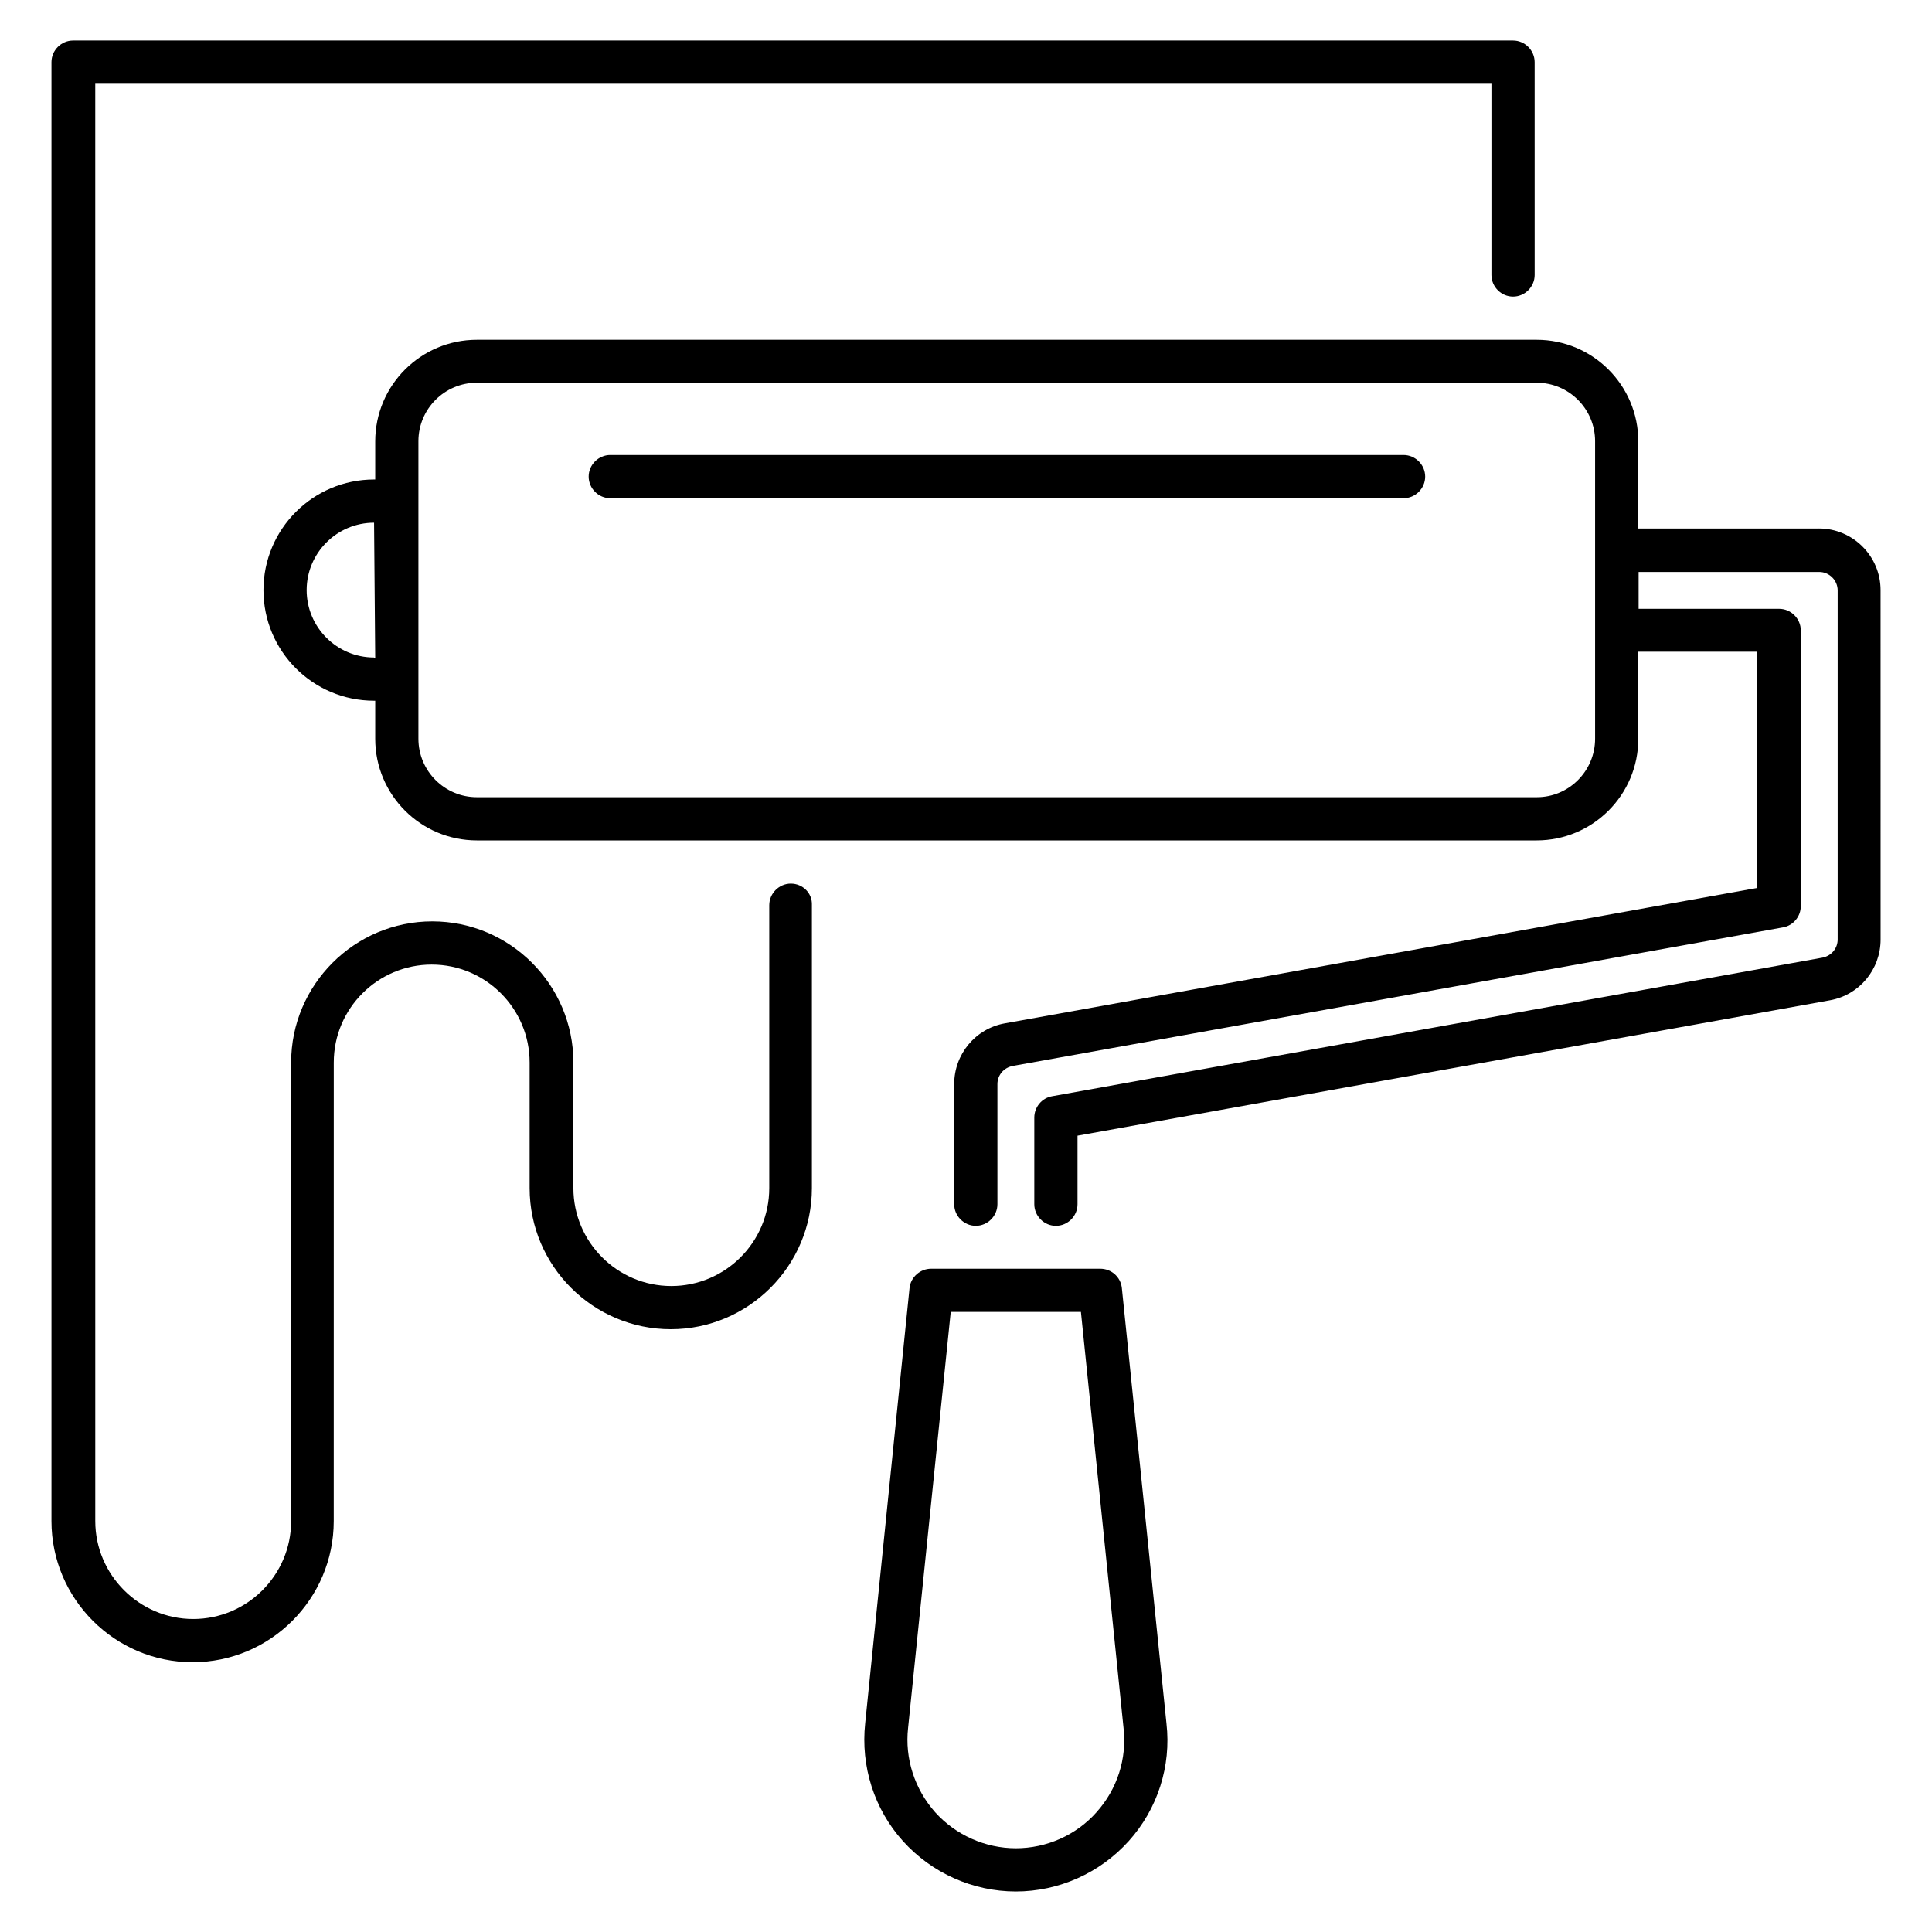
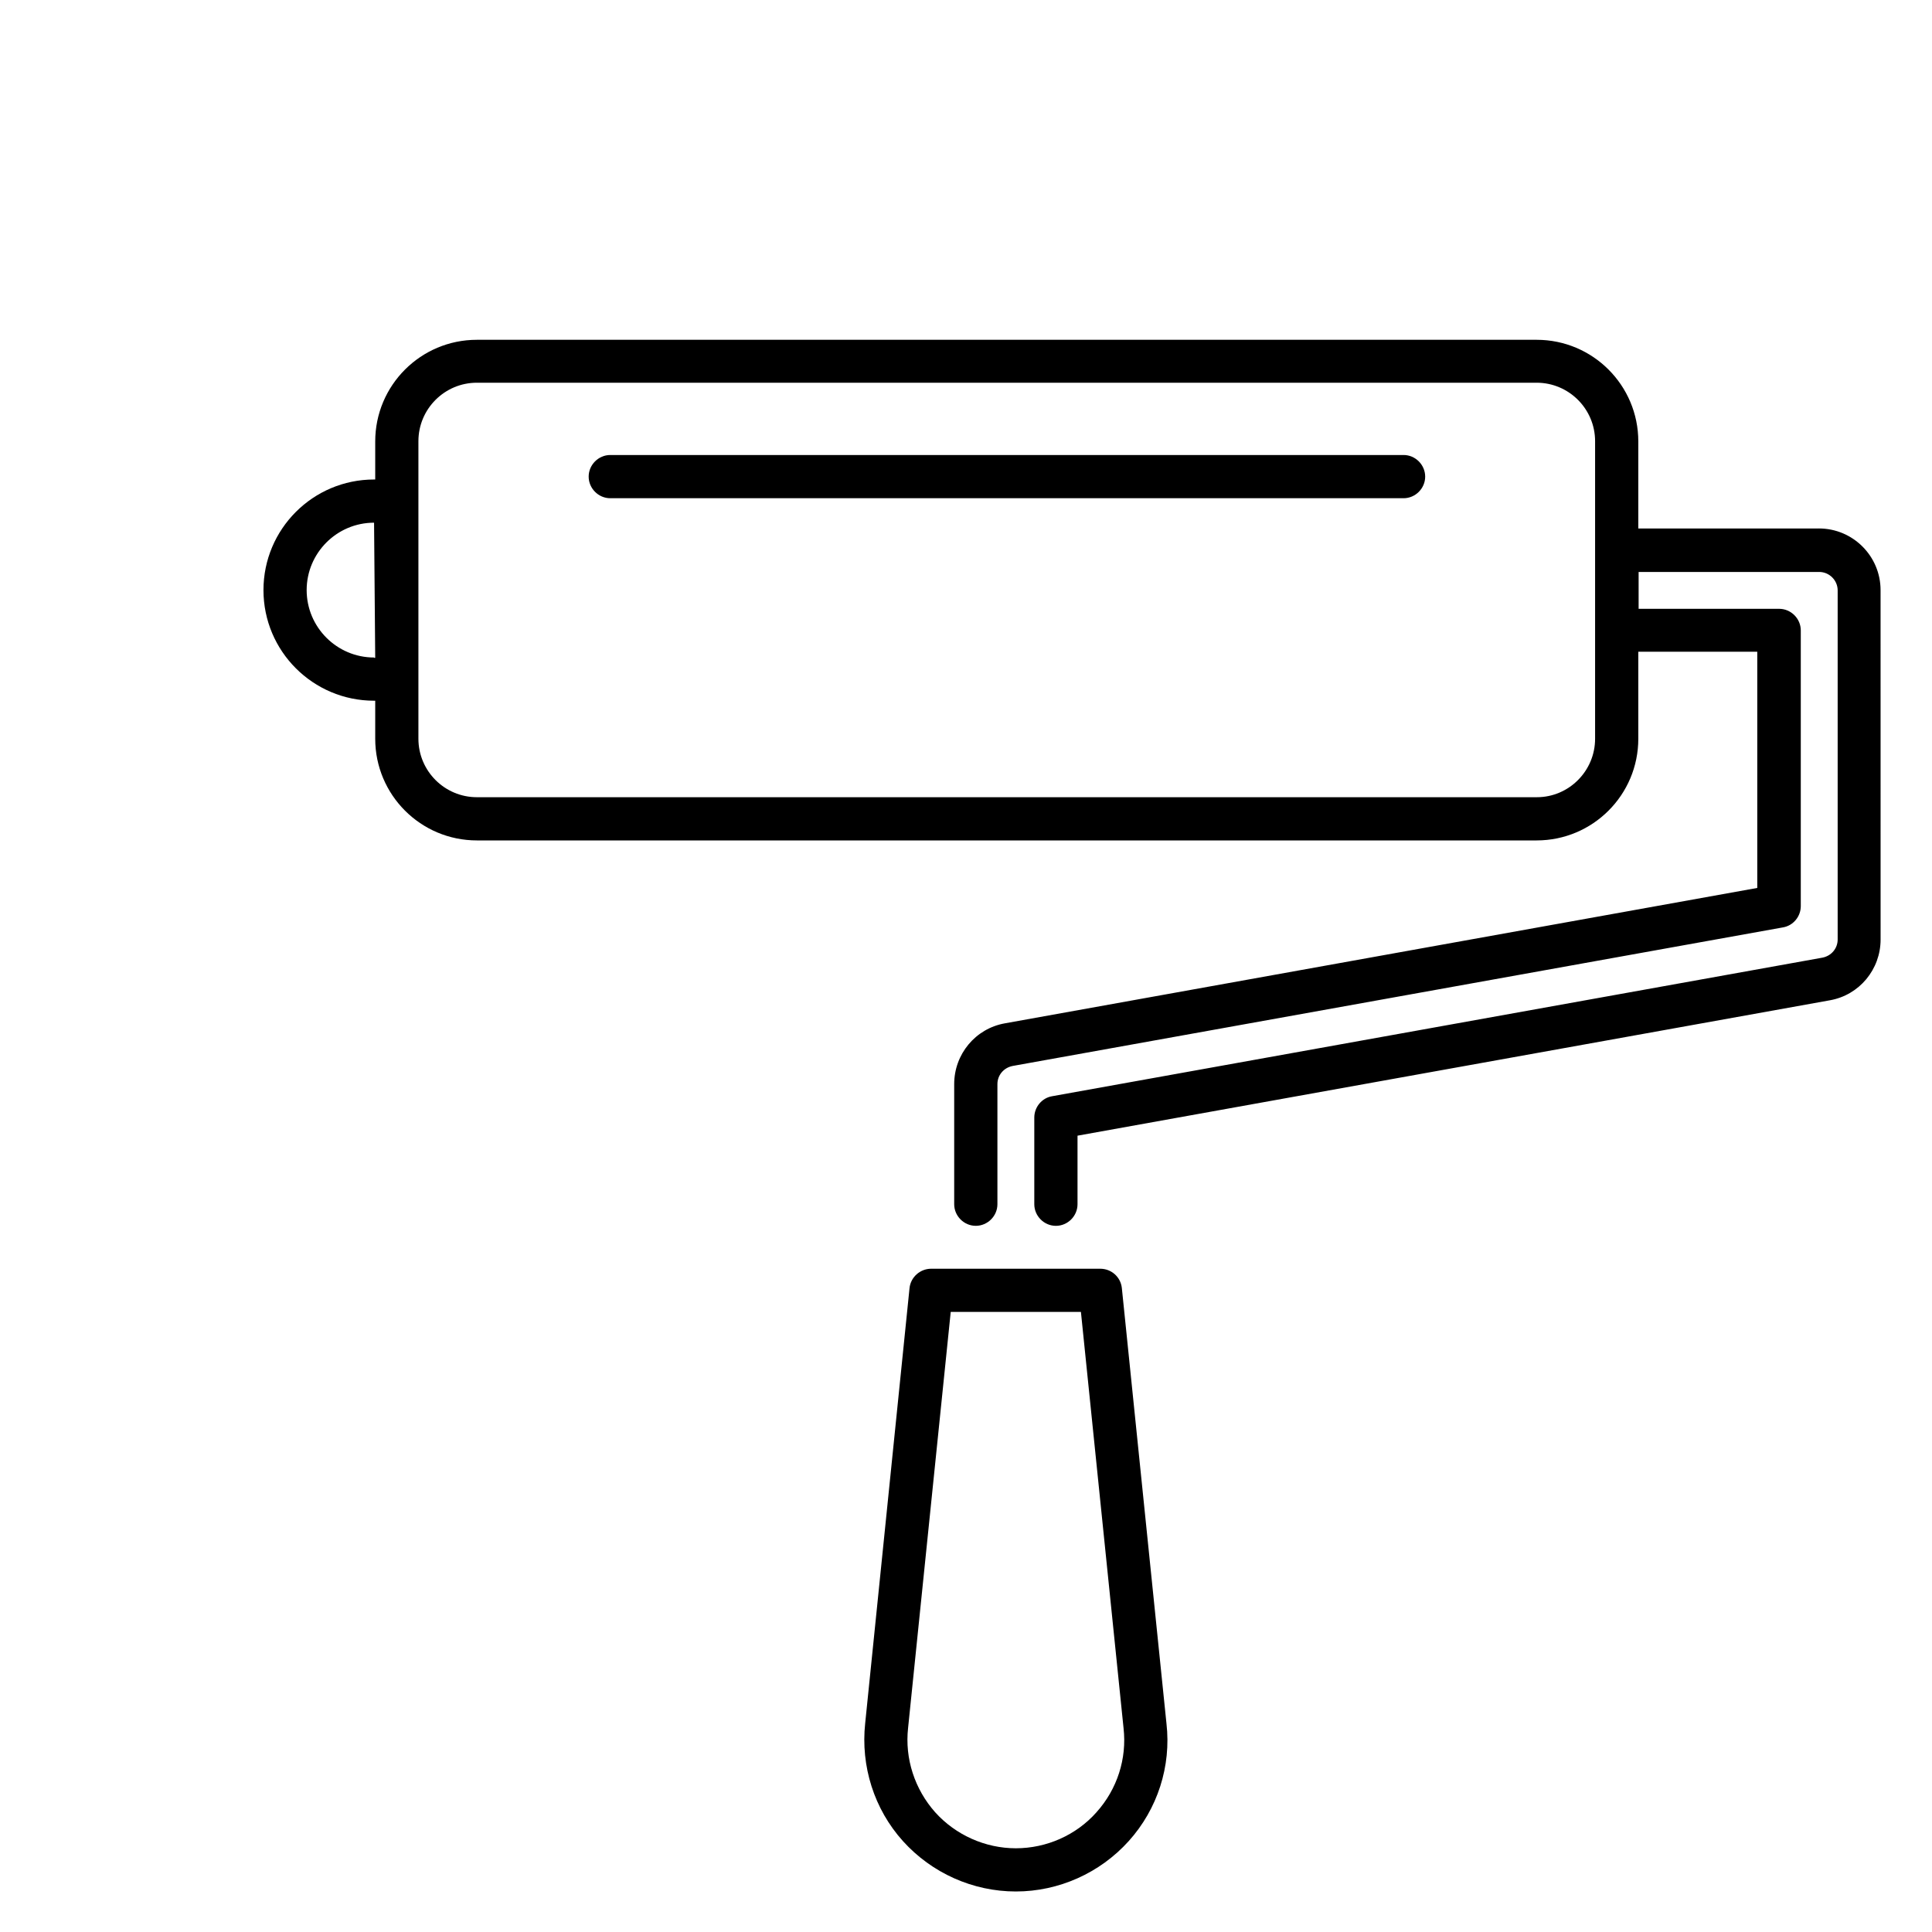
<svg xmlns="http://www.w3.org/2000/svg" fill="#000000" width="800px" height="800px" version="1.1" viewBox="144 144 512 512">
  <g>
    <path d="m515.95 264.58h-210.22c-3.129 0-5.727 2.594-5.727 5.727 0 3.129 2.594 5.727 5.727 5.727h210.23c3.129 0 5.727-2.594 5.727-5.727-0.004-3.133-2.598-5.727-5.731-5.727z" />
    <path d="m441.3 485.34c-0.305-2.902-2.75-5.113-5.727-5.113h-44.809c-2.902 0-5.418 2.215-5.727 5.113l-11.754 115.34c-1.223 11.375 2.367 22.746 10 31.223 7.633 8.473 18.551 13.359 29.922 13.359 11.375 0 22.289-4.887 29.922-13.359s11.297-19.848 10-31.145zm-6.719 138.93c-5.418 6.106-13.281 9.543-21.375 9.543-8.09 0-15.953-3.512-21.375-9.543-5.418-6.106-8.09-14.199-7.176-22.367l11.297-110.23h34.504l11.297 110.3c0.918 8.09-1.676 16.184-7.172 22.289z" />
-     <path d="m353.59 378.17c-3.129 0-5.727 2.594-5.727 5.727v74.961c0 14.352-11.68 25.953-25.953 25.953-14.352 0-25.953-11.68-25.953-25.953v-33.281c0-20.609-16.793-37.402-37.402-37.402s-37.402 16.793-37.402 37.402v121.52c0 14.352-11.68 25.953-25.953 25.953-14.273 0-25.953-11.68-25.953-25.953l-0.004-380.91h370v50.688c0 3.129 2.594 5.727 5.727 5.727 3.129 0 5.727-2.594 5.727-5.727l-0.004-56.41c0-3.129-2.594-5.727-5.727-5.727h-381.6c-3.129 0-5.727 2.594-5.727 5.727v386.64c0 20.609 16.793 37.402 37.402 37.402s37.402-16.793 37.402-37.402l0.008-121.53c0-14.352 11.68-25.953 25.953-25.953 14.352 0 25.953 11.68 25.953 25.953v33.281c0 20.609 16.793 37.402 37.402 37.402s37.402-16.793 37.402-37.402v-74.961c0.156-3.203-2.441-5.723-5.57-5.723z" />
    <path d="m626.03 284.05h-47.863v-23.055c0-14.887-12.062-26.945-26.945-26.945h-280.84c-14.887 0-26.945 12.062-26.945 26.945v10.078h-0.305c-16.184 0-29.312 13.129-29.312 29.312 0 16.184 13.129 29.312 29.312 29.312h0.305v10.078c0 14.887 12.062 26.945 26.945 26.945h280.84c14.887 0 26.945-12.062 26.945-26.945v-23.055h31.527v62.594l-199.39 35.879c-7.785 1.375-13.434 8.168-13.434 16.105v31.832c0 3.129 2.594 5.727 5.727 5.727 3.129 0 5.727-2.594 5.727-5.727v-31.832c0-2.367 1.68-4.352 4.047-4.809l204.12-36.719c2.75-0.457 4.734-2.902 4.734-5.648v-73.051c0-3.129-2.594-5.727-5.727-5.727h-37.25v-9.77h47.863c2.672 0 4.887 2.215 4.887 4.887v92.52c0 2.367-1.68 4.352-4.047 4.809l-204.12 36.719c-2.75 0.457-4.734 2.902-4.734 5.648v22.977c0 3.129 2.594 5.727 5.727 5.727 3.129 0 5.727-2.594 5.727-5.727v-18.168l199.39-35.879c7.785-1.375 13.434-8.168 13.434-16.105l-0.008-92.598c0-9.008-7.328-16.336-16.336-16.336zm-382.9 34.195c-9.848 0-17.863-8.016-17.863-17.863s8.016-17.863 17.863-17.863l0.305 35.801-0.305 0.004zm308.16 37.023h-280.91c-8.551 0-15.496-6.945-15.496-15.496v-78.852c0-8.551 6.945-15.496 15.496-15.496h280.84c8.551 0 15.496 6.945 15.496 15.496v78.855c0 8.547-6.949 15.492-15.422 15.492z" />
  </g>
</svg>